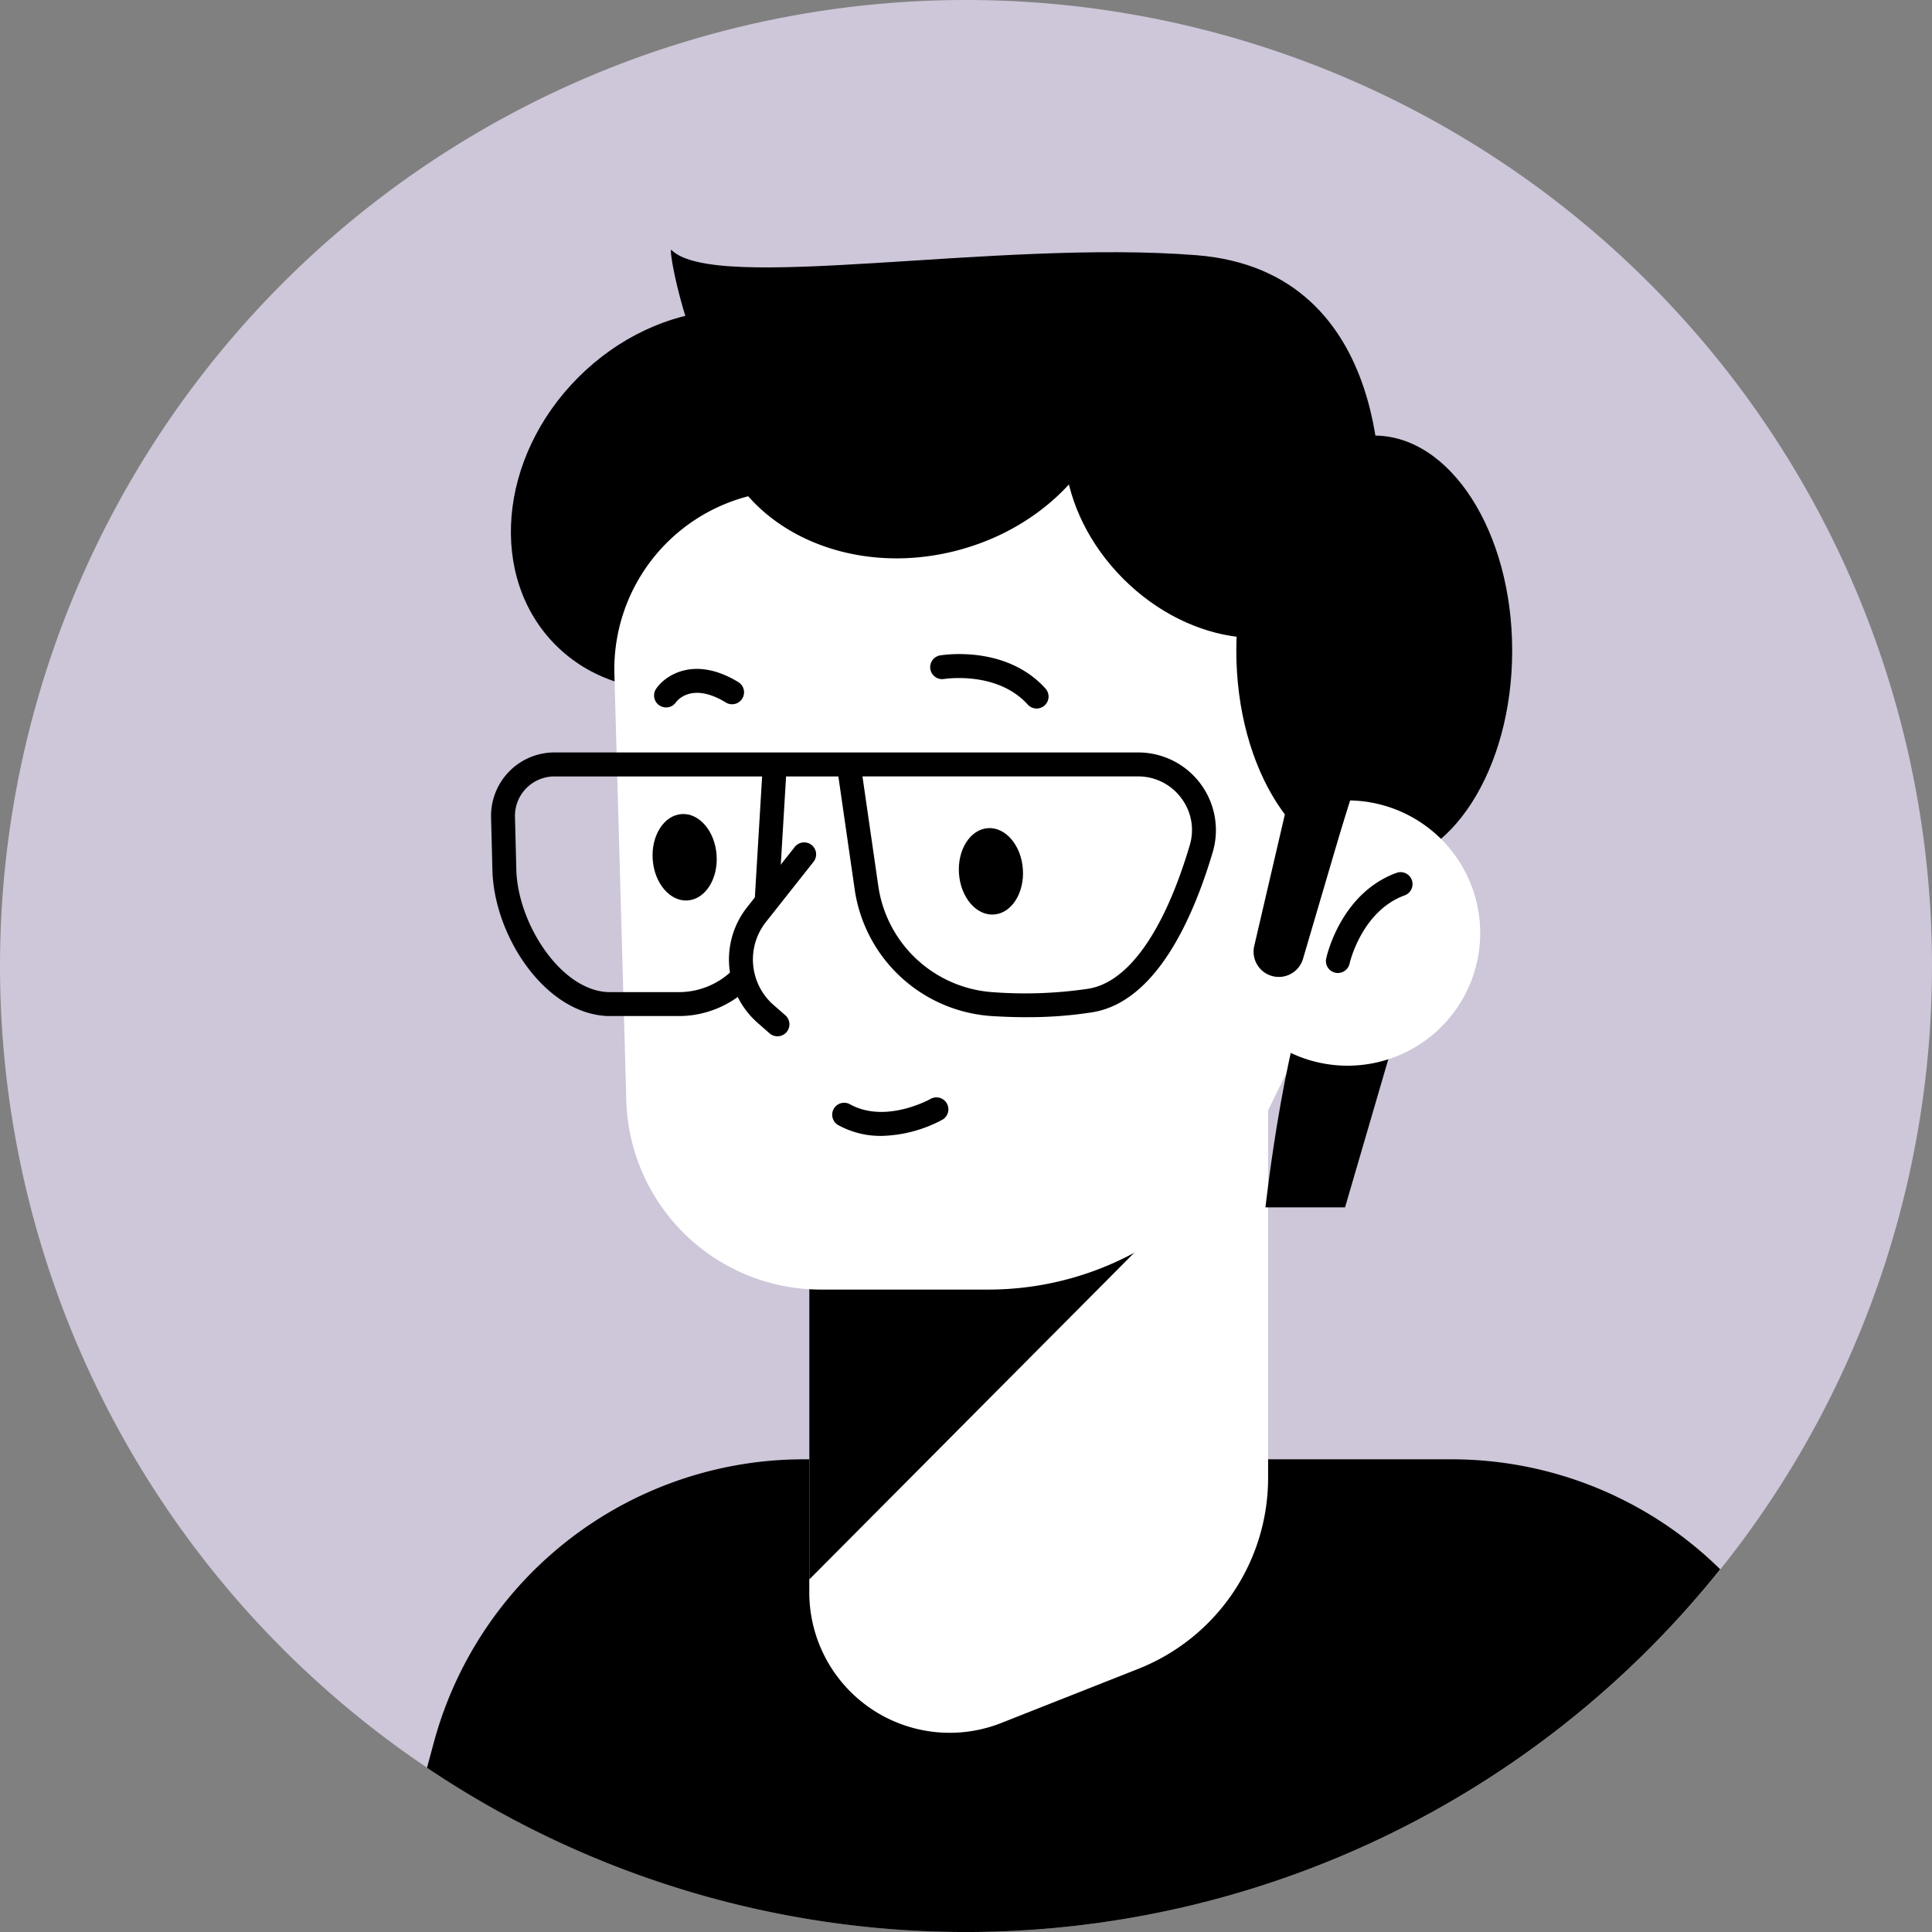
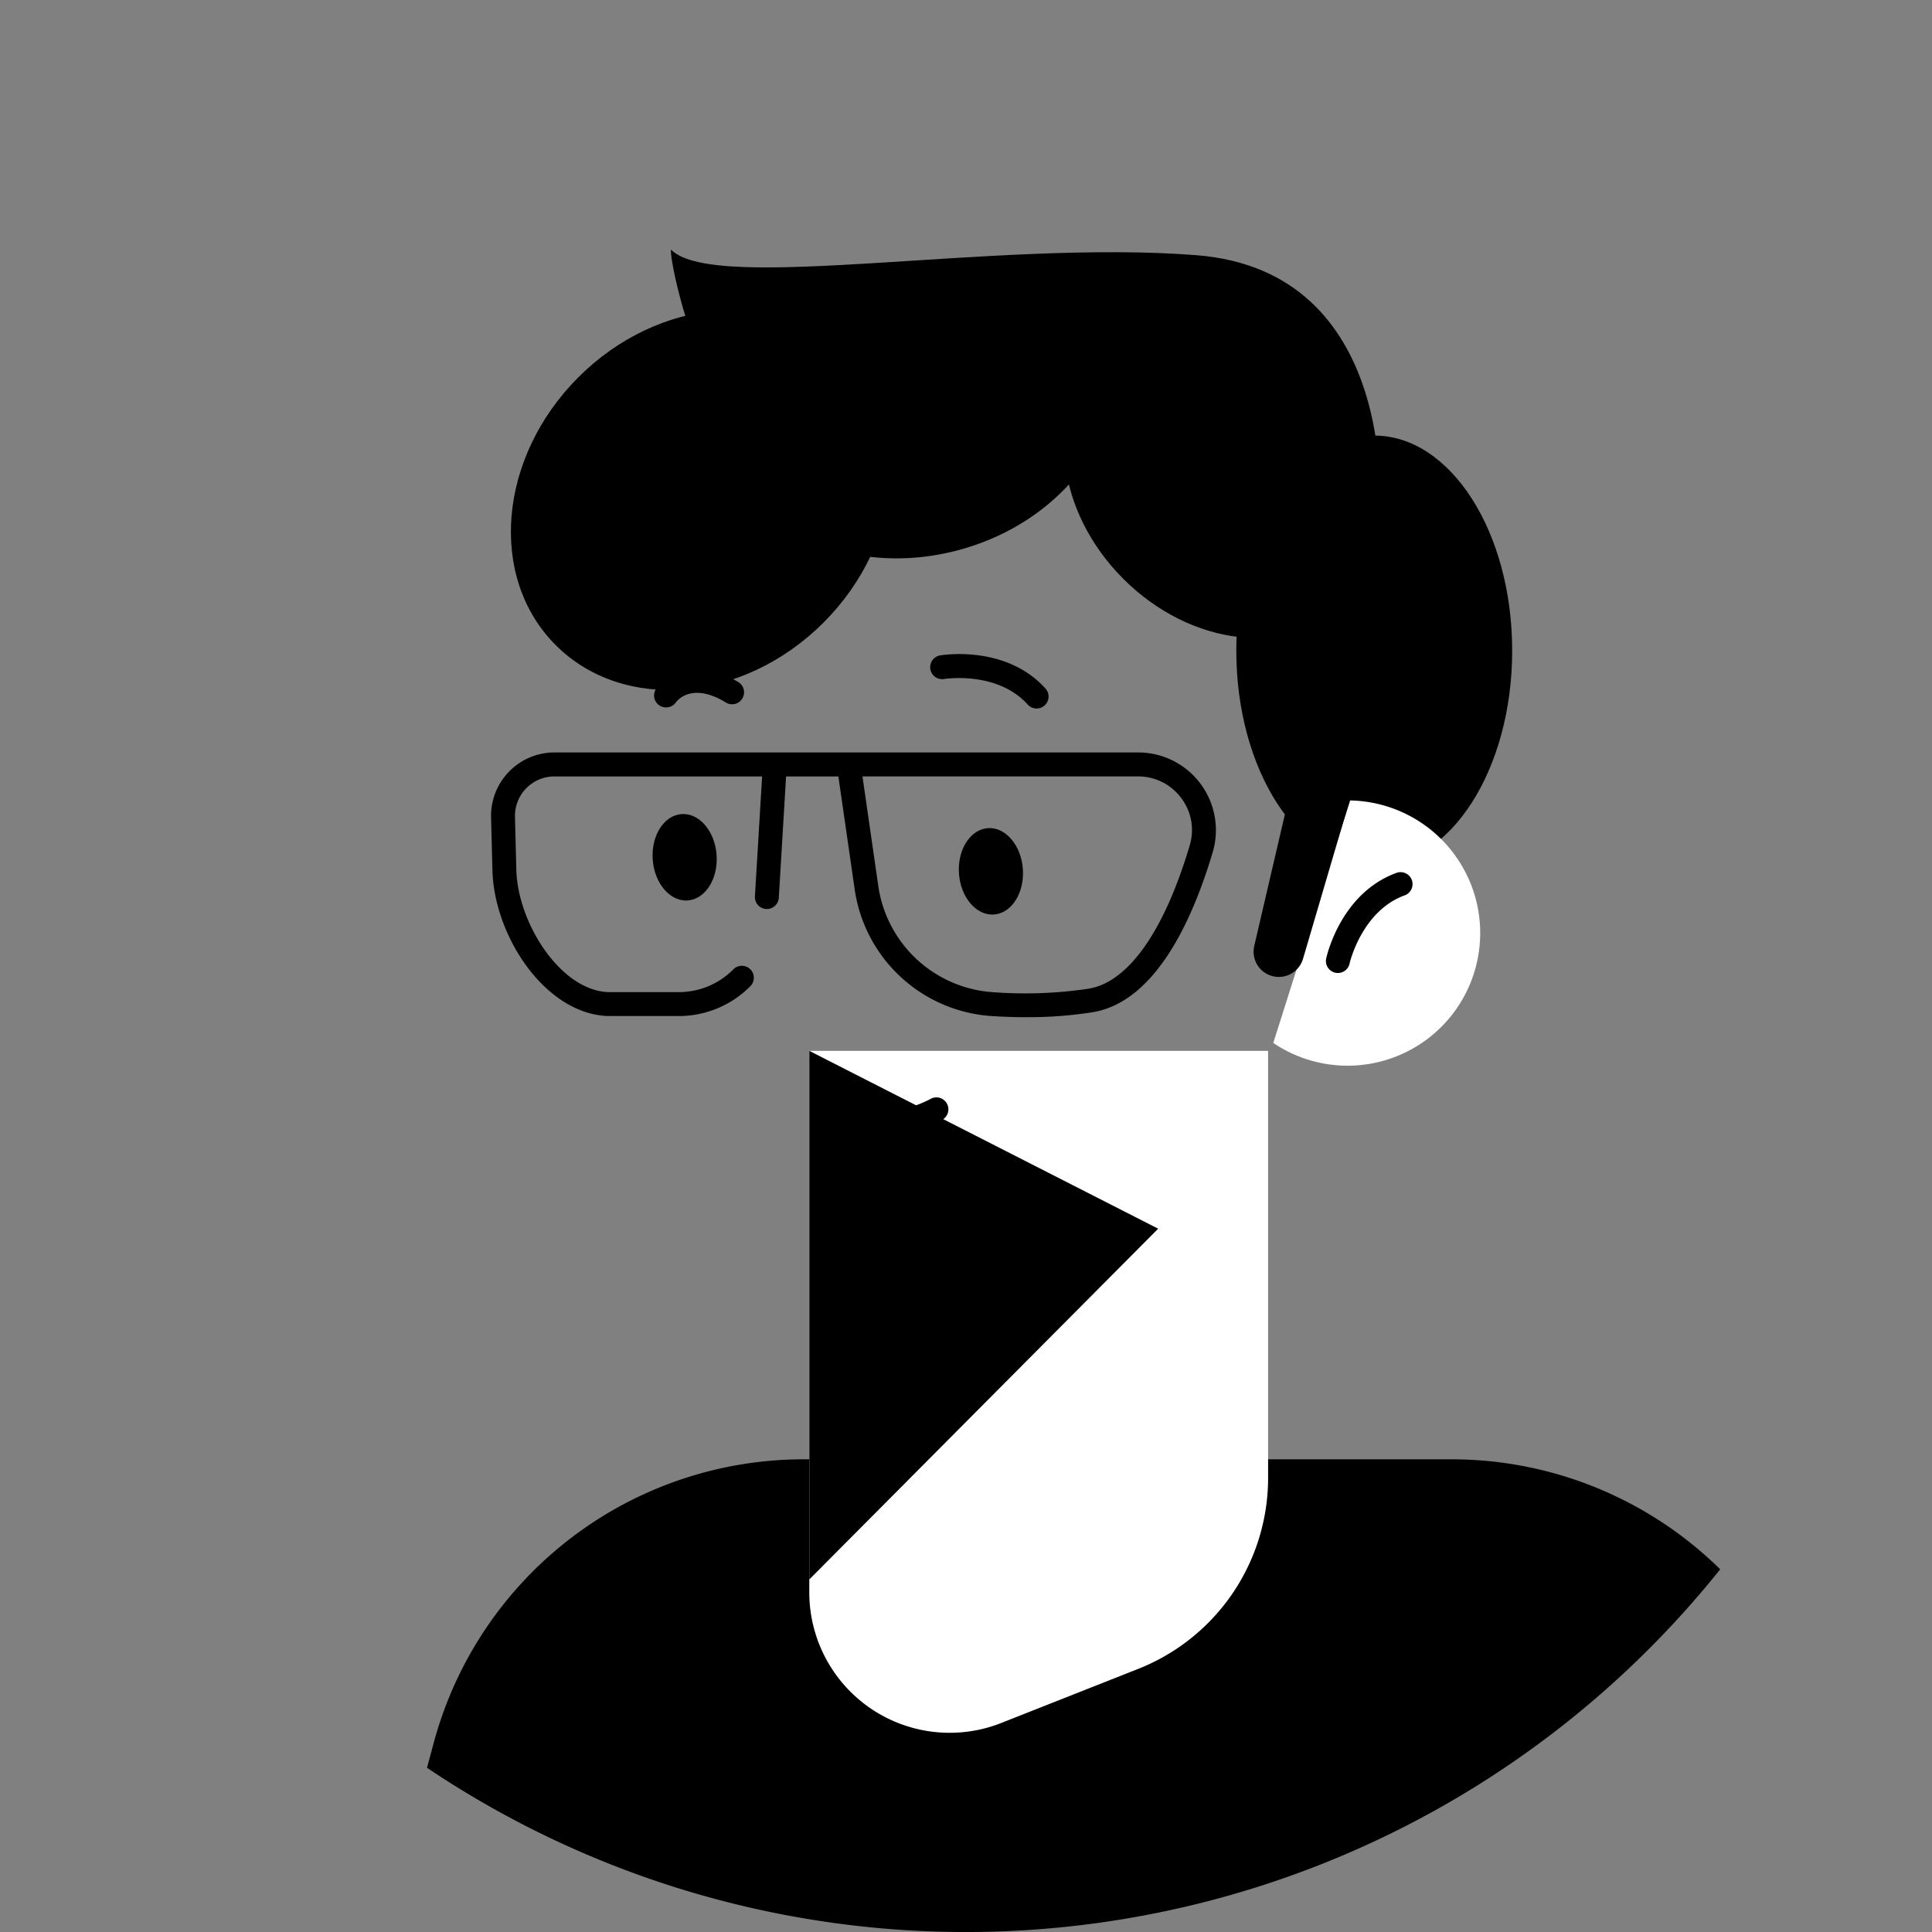
<svg xmlns="http://www.w3.org/2000/svg" id="perso5" width="157.614" height="157.614" viewBox="0 0 157.614 157.614">
  <rect x="0" y="0" width="157.614" height="157.614" fill="#808080" stroke="none" />
  <defs>
    <clipPath id="clip-path">
      <rect id="Rectangle_2931" data-name="Rectangle 2931" width="157.614" height="157.614" fill="none" />
    </clipPath>
  </defs>
  <g id="Groupe_7579" data-name="Groupe 7579">
    <g id="Groupe_7582" data-name="Groupe 7582" clip-path="url(#clip-path)">
-       <path id="Tracé_72258" data-name="Tracé 72258" d="M0,78.807A78.807,78.807,0,1,0,78.807,0,78.807,78.807,0,0,0,0,78.807" transform="translate(0 0)" fill="#cec6d9" />
      <path id="Tracé_72259" data-name="Tracé 72259" d="M38.364,283.81a31.243,31.243,0,0,1,30.181-23.166h52.88a31.236,31.236,0,0,1,21.9,8.972,78.793,78.793,0,0,1-105.5,16.191Z" transform="translate(-2.99 -141.592)" />
      <path id="Tracé_72260" data-name="Tracé 72260" d="M134.232,242.523l11.171-4.412A16.753,16.753,0,0,0,156,222.529V187.693H118.57V231.87a11.454,11.454,0,0,0,15.662,10.654" transform="translate(-52.547 -101.962)" fill="#fff" />
      <path id="Tracé_72261" data-name="Tracé 72261" d="M166.673,202.2l-28.46,28.613V187.693Z" transform="translate(-72.189 -101.962)" />
      <path id="Tracé_72262" data-name="Tracé 72262" d="M189.588,82.7c5.525,5.525,15.307,4.7,21.849-1.843s7.367-16.325,1.843-21.849-15.307-4.7-21.849,1.843-7.367,16.324-1.843,21.849" transform="translate(-144.251 -30.068)" />
-       <path id="Tracé_72263" data-name="Tracé 72263" d="M159.042,106.307,140,69.74l-34.1,8.607A14.583,14.583,0,0,0,94.891,92.895l.972,34.762a15.877,15.877,0,0,0,15.871,15.433H125.4a25.114,25.114,0,0,0,22.568-14.1Z" transform="translate(-44.768 -37.885)" fill="#fff" />
-       <path id="Tracé_72264" data-name="Tracé 72264" d="M102.832,162.04l-7.14,24.45H89.2s1.731-15.8,4.76-20.555,8.871-3.895,8.871-3.895" transform="translate(14.038 -87.993)" />
      <path id="Tracé_72265" data-name="Tracé 72265" d="M162.346,58.917a58.56,58.56,0,0,0,14.779-6.183,12.09,12.09,0,0,1,1.112,2.715c2.053,7.538-3.519,15.621-12.446,18.053s-17.828-1.708-19.881-9.247a12.058,12.058,0,0,1-.411-3.2,57.7,57.7,0,0,0,16.848-2.143" transform="translate(-87.506 -28.647)" />
      <path id="Tracé_72266" data-name="Tracé 72266" d="M167.575,151.246c.137,1.946-.918,3.605-2.358,3.707s-2.717-1.393-2.854-3.339.918-3.605,2.357-3.707,2.718,1.394,2.855,3.339" transform="translate(-84.129 -80.346)" />
      <path id="Tracé_72267" data-name="Tracé 72267" d="M166.491,121.265a.976.976,0,0,0,.724-1.63c-3.235-3.584-8.4-2.736-8.621-2.7a.976.976,0,0,0,.331,1.923c.042-.006,4.335-.692,6.841,2.083a.974.974,0,0,0,.724.322" transform="translate(-81.924 -63.463)" />
      <path id="Tracé_72268" data-name="Tracé 72268" d="M222.278,148.733c.137,1.946-.918,3.605-2.357,3.707s-2.718-1.393-2.855-3.339.918-3.605,2.357-3.707,2.718,1.393,2.855,3.339" transform="translate(-163.818 -78.981)" />
      <path id="Tracé_72269" data-name="Tracé 72269" d="M213.068,122.614a.975.975,0,0,0,.8-.414c.136-.185,1.349-1.672,4.112.032A.976.976,0,0,0,219,120.57c-3.555-2.192-5.963-.62-6.74.517a.976.976,0,0,0,.8,1.527" transform="translate(-158.729 -64.9)" />
-       <path id="Tracé_72270" data-name="Tracé 72270" d="M203.289,166.3a.977.977,0,0,0,.644-1.711l-.958-.839a4.934,4.934,0,0,1-.623-6.779l3.866-4.89a.976.976,0,1,0-1.531-1.21l-3.866,4.89a6.883,6.883,0,0,0,.867,9.459l.957.839a.973.973,0,0,0,.643.242" transform="translate(-139.863 -81.759)" />
      <path id="Tracé_72271" data-name="Tracé 72271" d="M179.686,199.13a10.987,10.987,0,0,0,5-1.332.976.976,0,0,0-.976-1.69c-.036.021-3.687,2.07-6.607.428a.976.976,0,0,0-.957,1.7,7.137,7.137,0,0,0,3.542.893" transform="translate(-107.786 -106.462)" />
      <path id="Tracé_72272" data-name="Tracé 72272" d="M171.6,155.991a33.618,33.618,0,0,0,5.351-.4c5.158-.837,8.187-7.569,9.819-13.069a6.341,6.341,0,0,0-6.092-8.128h-47.61a5.175,5.175,0,0,0-5.173,5.307l.11,4.307c.138,5.345,4.279,11.7,9.415,11.891h5.811a8.213,8.213,0,0,0,5.805-2.425.976.976,0,1,0-1.388-1.372,6.251,6.251,0,0,1-4.417,1.845h-5.776c-3.888-.143-7.387-5.612-7.5-9.989l-.11-4.307a3.221,3.221,0,0,1,3.221-3.3h23.161l1.341,9.277A12.092,12.092,0,0,0,168.737,155.9q1.47.093,2.858.093m9.078-19.644a4.367,4.367,0,0,1,3.531,1.772,4.318,4.318,0,0,1,.689,3.848c-2.082,7.017-5.015,11.171-8.26,11.7a35.148,35.148,0,0,1-7.774.285,10.134,10.134,0,0,1-9.365-8.605l-1.3-9Z" transform="translate(-87.833 -73.009)" />
      <path id="Tracé_72273" data-name="Tracé 72273" d="M205.521,147.165a.976.976,0,0,0,.973-.917l.649-10.818a.976.976,0,0,0-1.948-.117l-.649,10.818a.976.976,0,0,0,.916,1.033l.059,0" transform="translate(-142.959 -73.008)" />
      <path id="Tracé_72274" data-name="Tracé 72274" d="M74.983,95.34c0,9.69,5.038,17.545,11.253,17.545s11.253-7.855,11.253-17.545S92.45,77.795,86.236,77.795,74.983,85.65,74.983,95.34" transform="translate(25.876 -42.261)" />
      <path id="Tracé_72275" data-name="Tracé 72275" d="M103.856,78.721c5.525,5.525,13.566,6.441,17.96,2.047s3.478-12.436-2.047-17.96-13.566-6.441-17.96-2.047-3.478,12.436,2.047,17.96" transform="translate(-12.215 -31.498)" />
      <path id="Tracé_72276" data-name="Tracé 72276" d="M86.981,142.964a10.821,10.821,0,1,1-6.27,19.784Z" transform="translate(23.164 -77.664)" fill="#fff" />
      <path id="Tracé_72277" data-name="Tracé 72277" d="M156.4,65.613s1.515-19.257-14.93-20.555-39.256,3.152-42.841-.433c-.433-.433,2.813,17.958,11.9,18.391s36.567-5.626,45.87,2.6" transform="translate(-43.86 -24.238)" />
      <path id="Tracé_72278" data-name="Tracé 72278" d="M105.346,136.925l-3.3,14.175a2.058,2.058,0,0,0,3.978,1.047l4.732-16.088Z" transform="translate(0.273 -73.913)" />
      <path id="Tracé_72279" data-name="Tracé 72279" d="M93.768,164a.978.978,0,0,0,.953-.768c.008-.043.98-4.28,4.491-5.565a.976.976,0,1,0-.671-1.833c-4.535,1.658-5.682,6.768-5.728,6.984a.976.976,0,0,0,.749,1.16,1,1,0,0,0,.206.022" transform="translate(15.378 -84.622)" />
    </g>
  </g>
</svg>